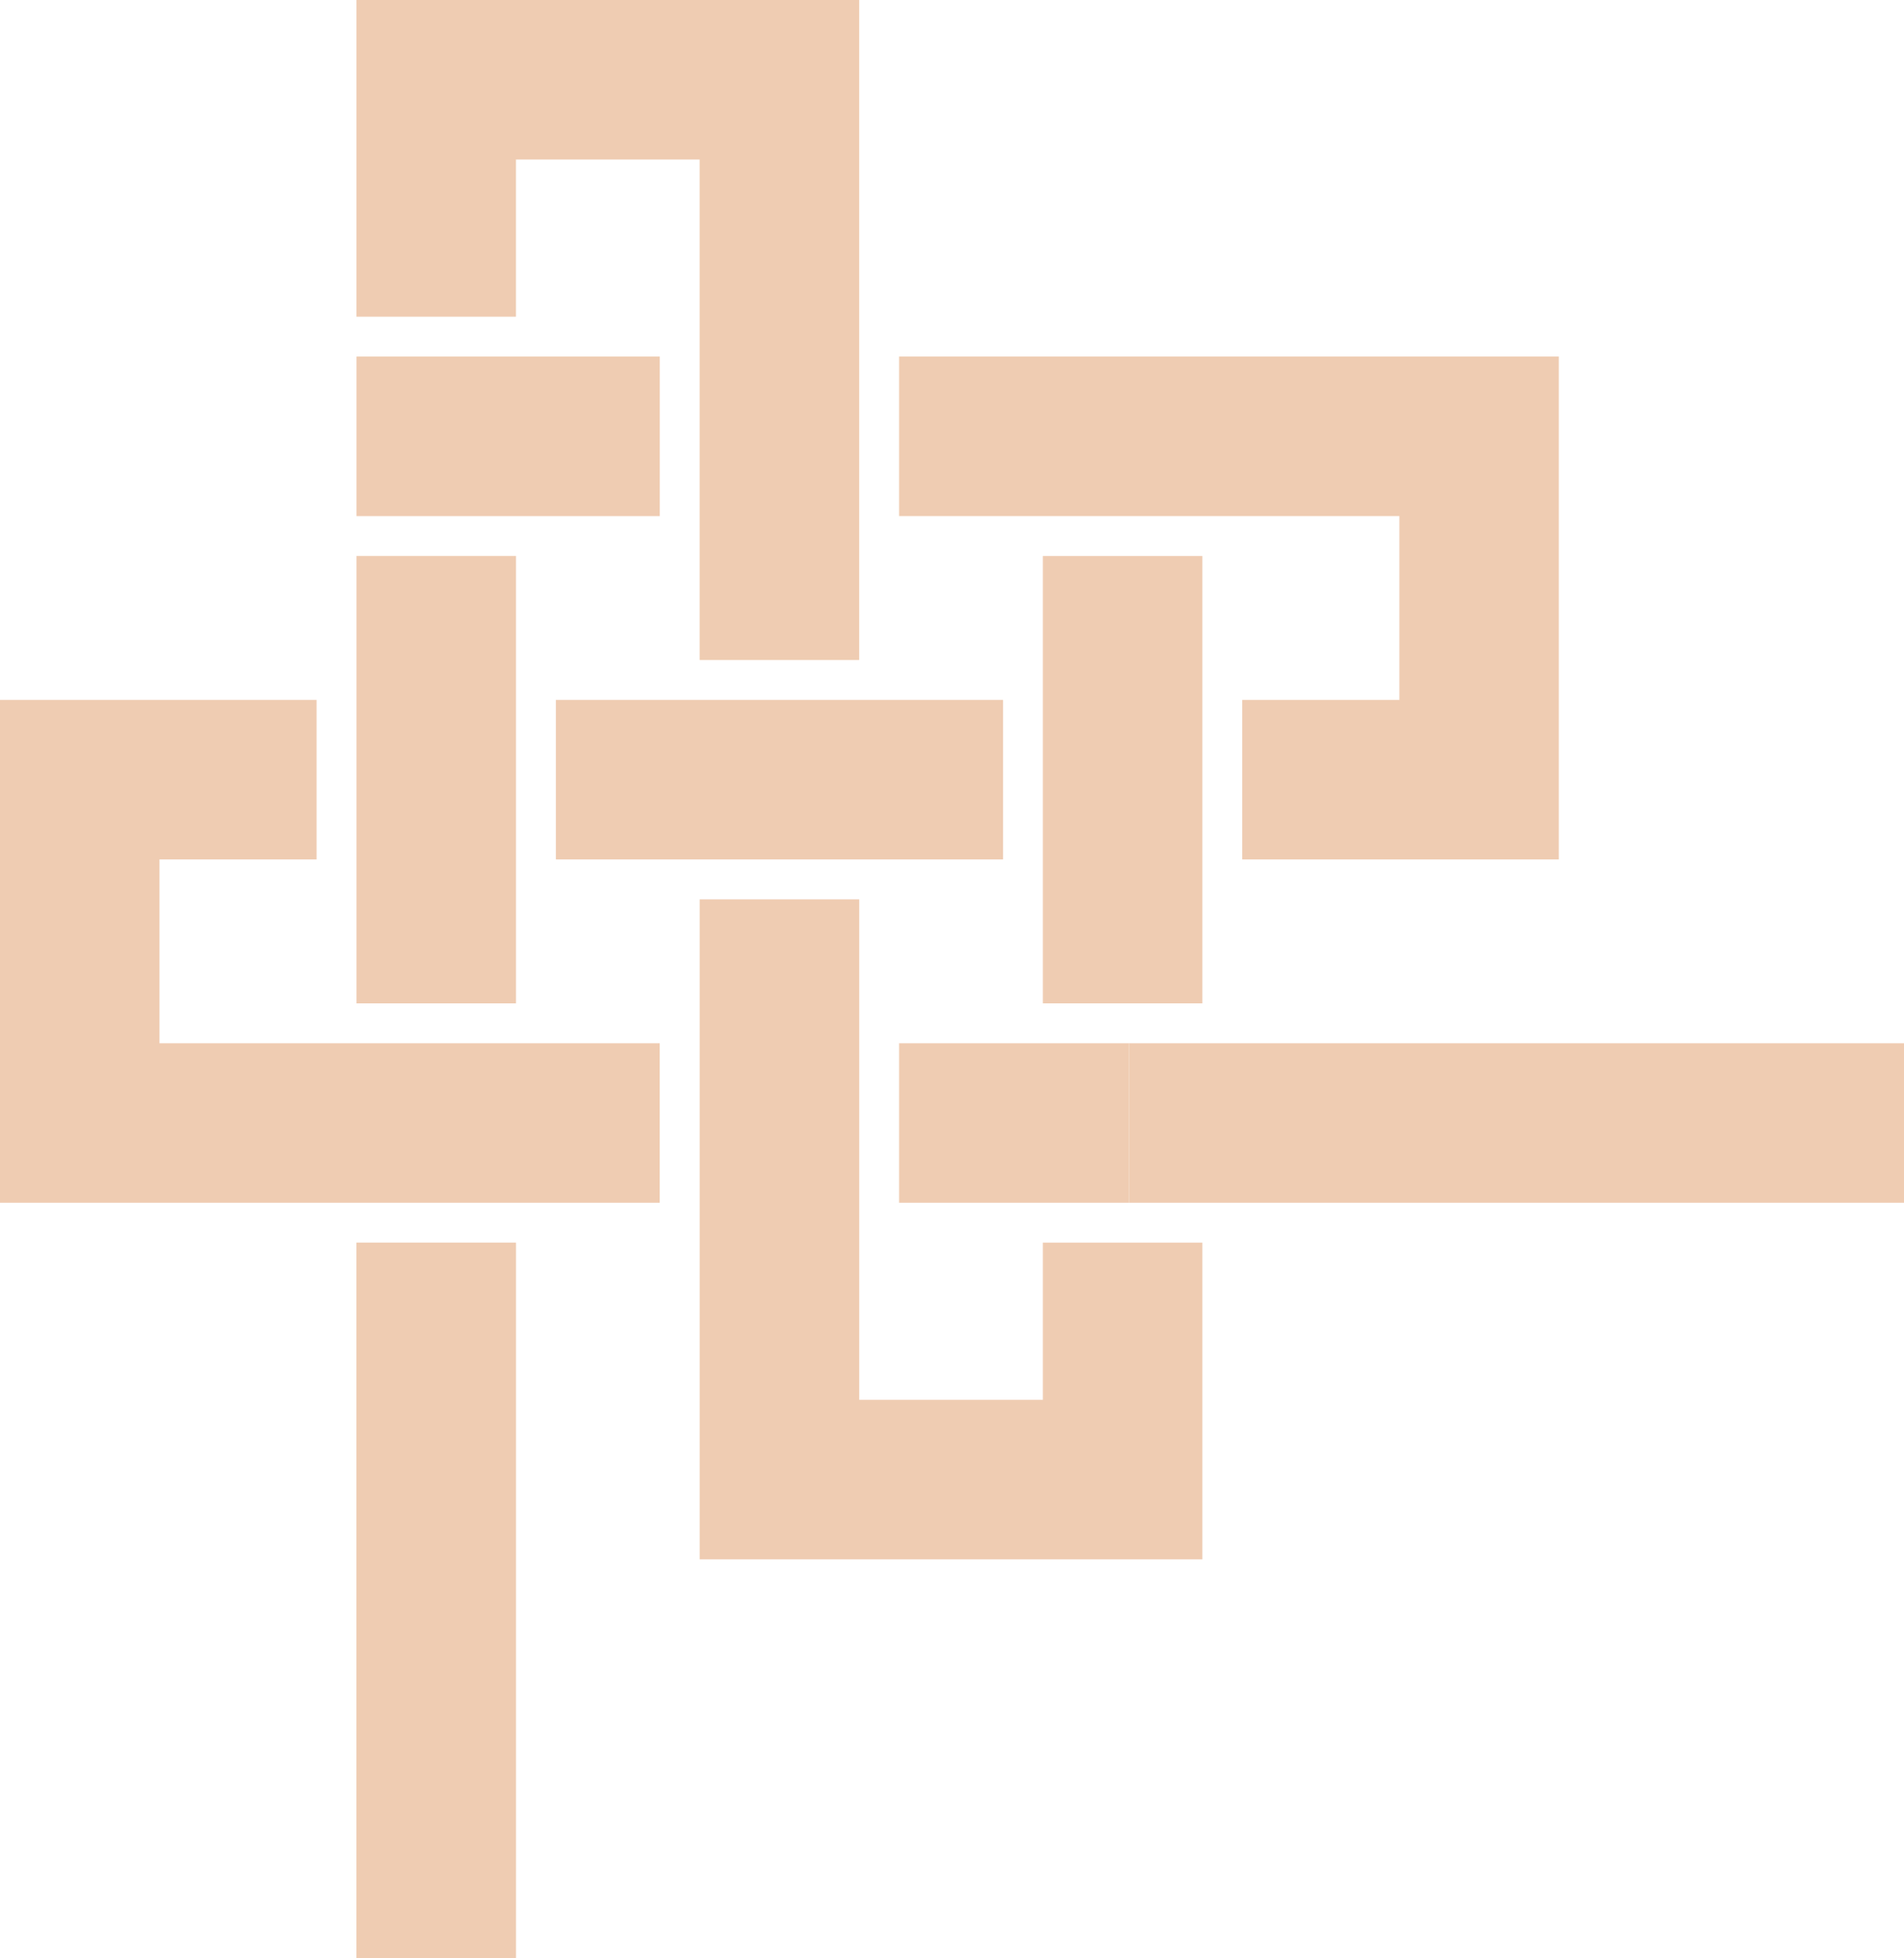
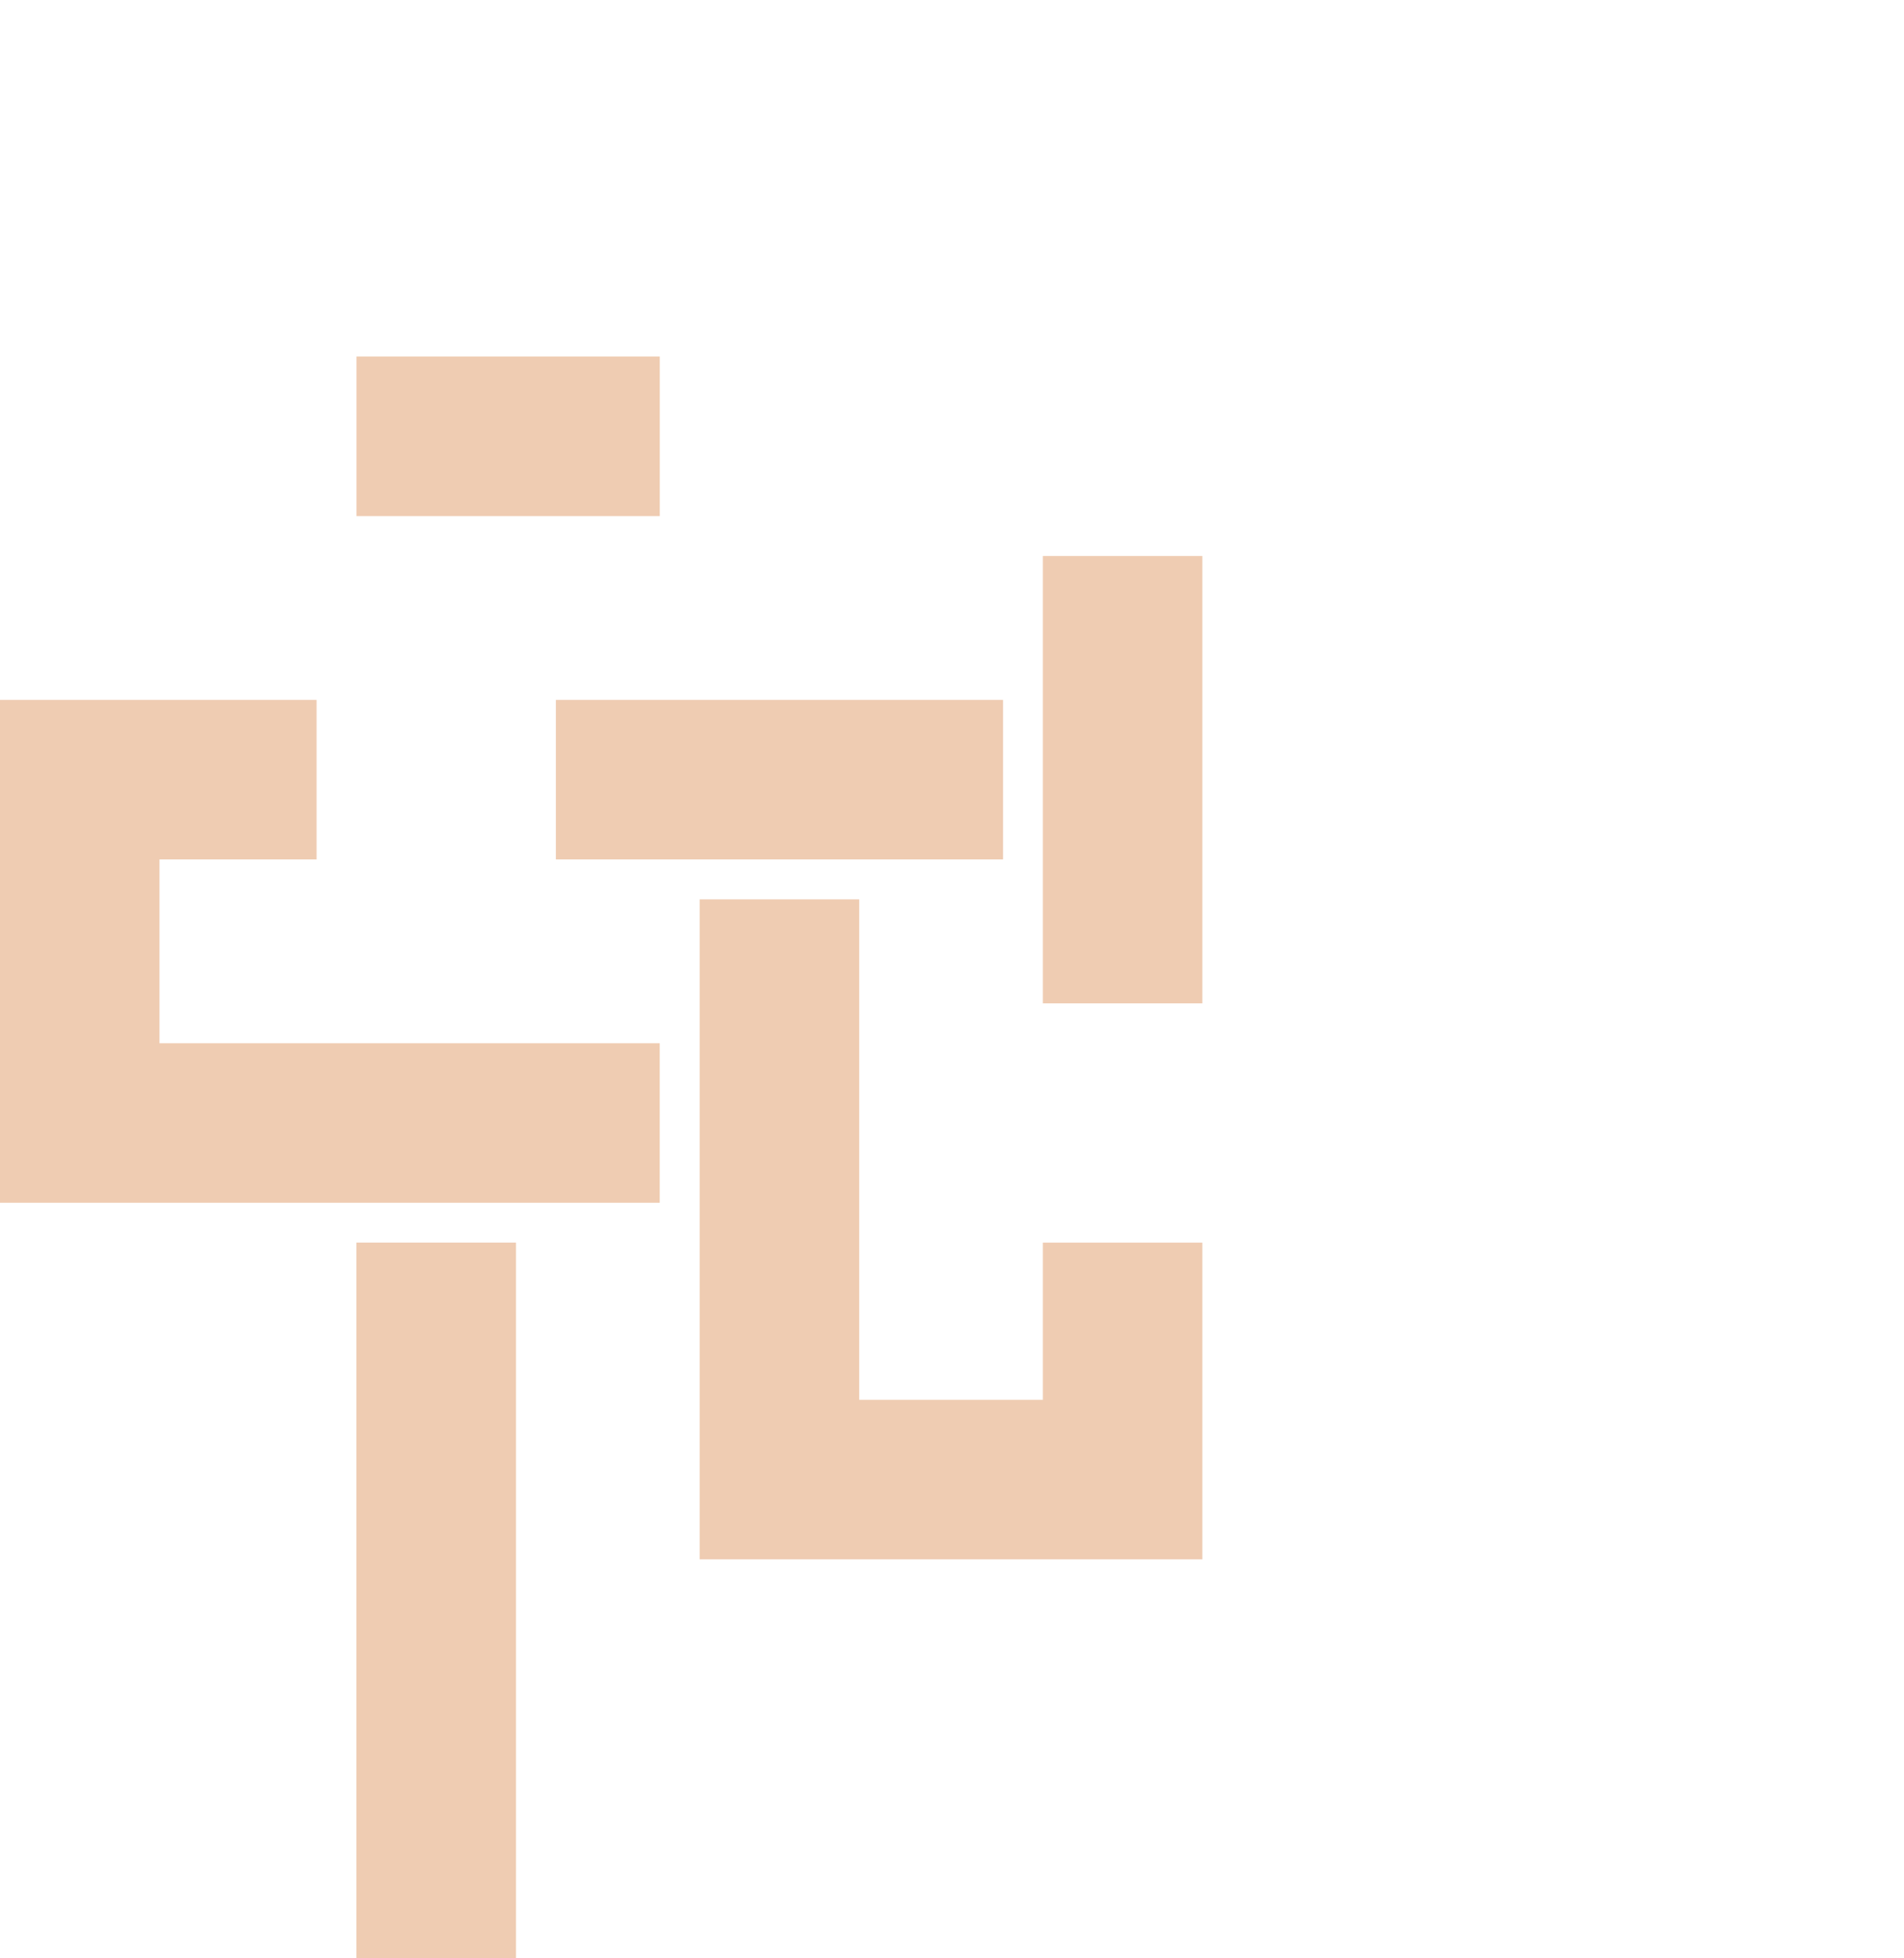
<svg xmlns="http://www.w3.org/2000/svg" id="그룹_214" data-name="그룹 214" width="58.94" height="60.6" viewBox="0 0 58.94 60.6">
  <path id="패스_324" data-name="패스 324" d="M0,65.982V81.544H20.423V76.607H4.937V70.919H9.8V65.982Z" transform="translate(0 -44.324)" fill="#efccb2" />
-   <rect id="사각형_175" data-name="사각형 175" width="7.12" height="4.937" transform="translate(27.832 32.283)" fill="#efccb2" />
  <rect id="사각형_176" data-name="사각형 176" width="4.94" height="22.147" transform="translate(11.033 38.453)" fill="#efccb2" />
-   <path id="패스_325" data-name="패스 325" d="M38.557,65.584V52.416H33.62V66.26h4.937Z" transform="translate(-22.584 -35.211)" fill="#efccb2" />
-   <path id="패스_326" data-name="패스 326" d="M33.62,0V9.8h4.937V4.937h5.685V20.424h4.94V0Z" transform="translate(-22.585 0)" fill="#efccb2" />
  <rect id="사각형_177" data-name="사각형 177" width="13.842" height="4.937" transform="translate(17.207 21.658)" fill="#efccb2" />
-   <path id="패스_327" data-name="패스 327" d="M100.277,44.239H95.412v4.937h9.8V33.615H84.79v4.937h15.487Z" transform="translate(-56.958 -22.581)" fill="#efccb2" />
  <rect id="사각형_178" data-name="사각형 178" width="9.388" height="4.937" transform="translate(11.036 11.034)" fill="#efccb2" />
  <rect id="사각형_179" data-name="사각형 179" width="4.937" height="13.844" transform="translate(32.283 17.205)" fill="#efccb2" />
  <path id="패스_328" data-name="패스 328" d="M76.605,100.271H70.92V84.784H65.98v20.424H81.542v-9.8H76.605Z" transform="translate(-44.322 -56.954)" fill="#efccb2" />
-   <rect id="사각형_180" data-name="사각형 180" width="23.988" height="4.937" transform="translate(34.952 32.283)" fill="#efccb2" />
</svg>